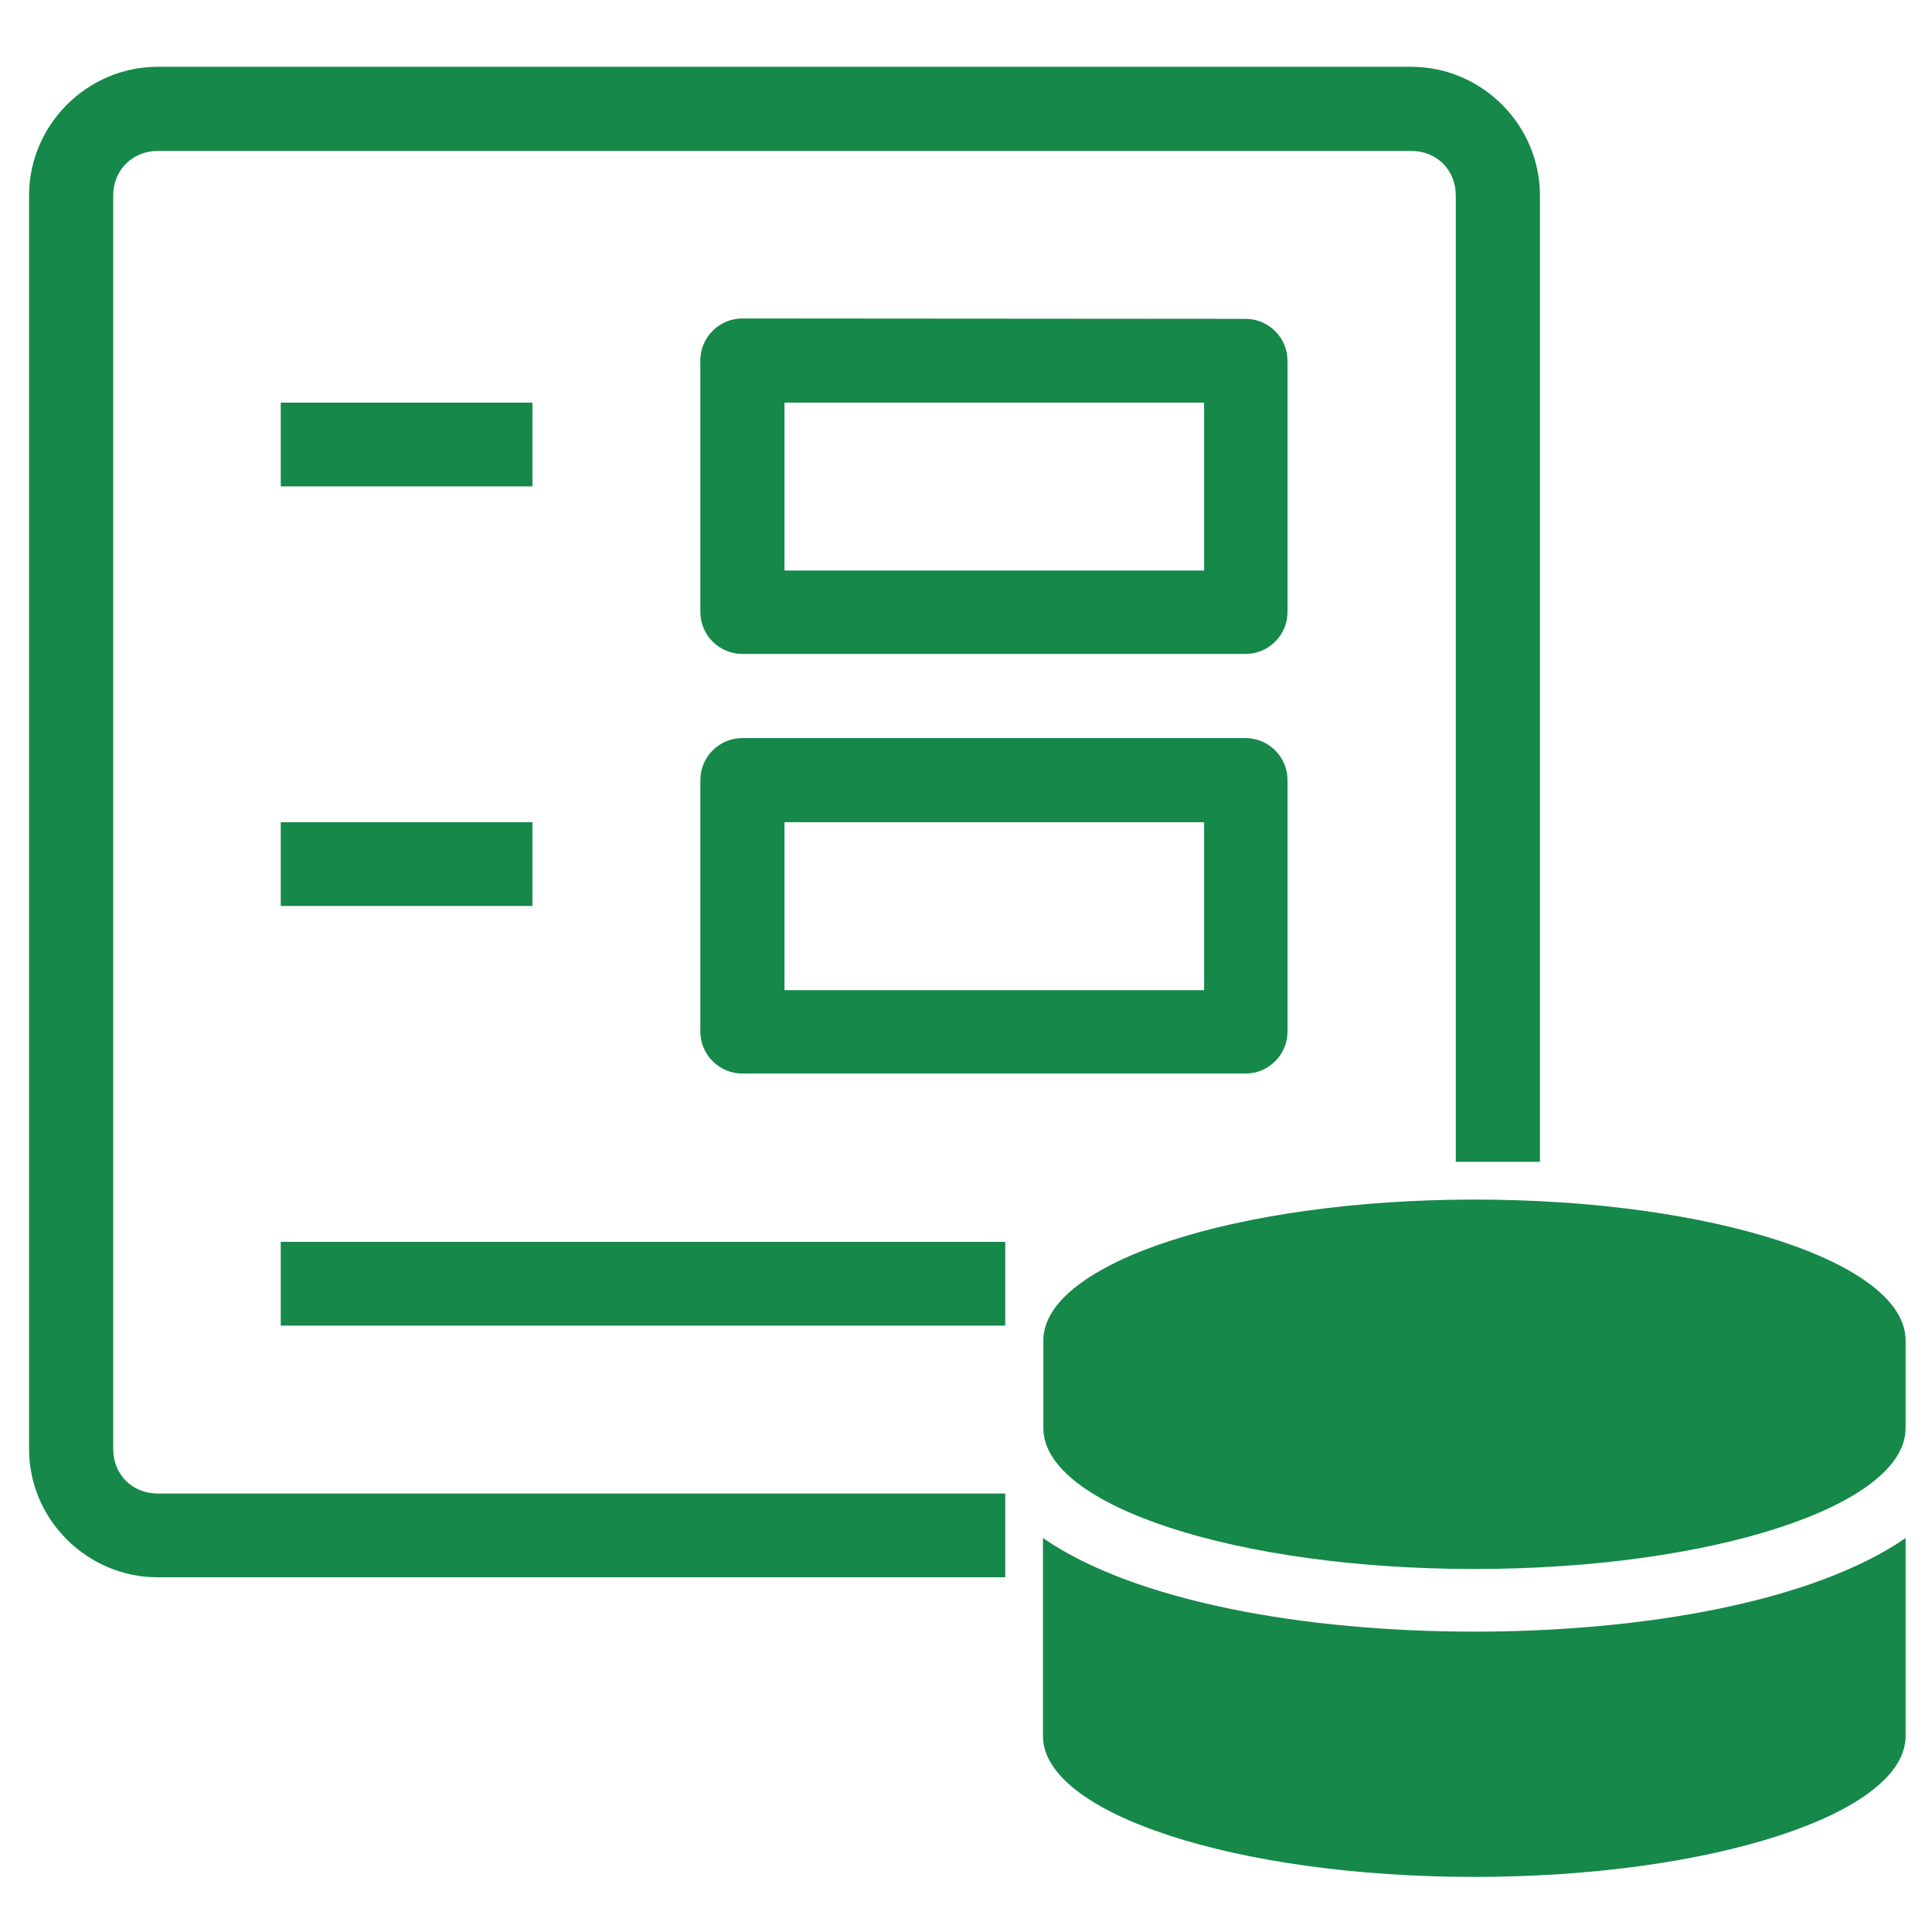
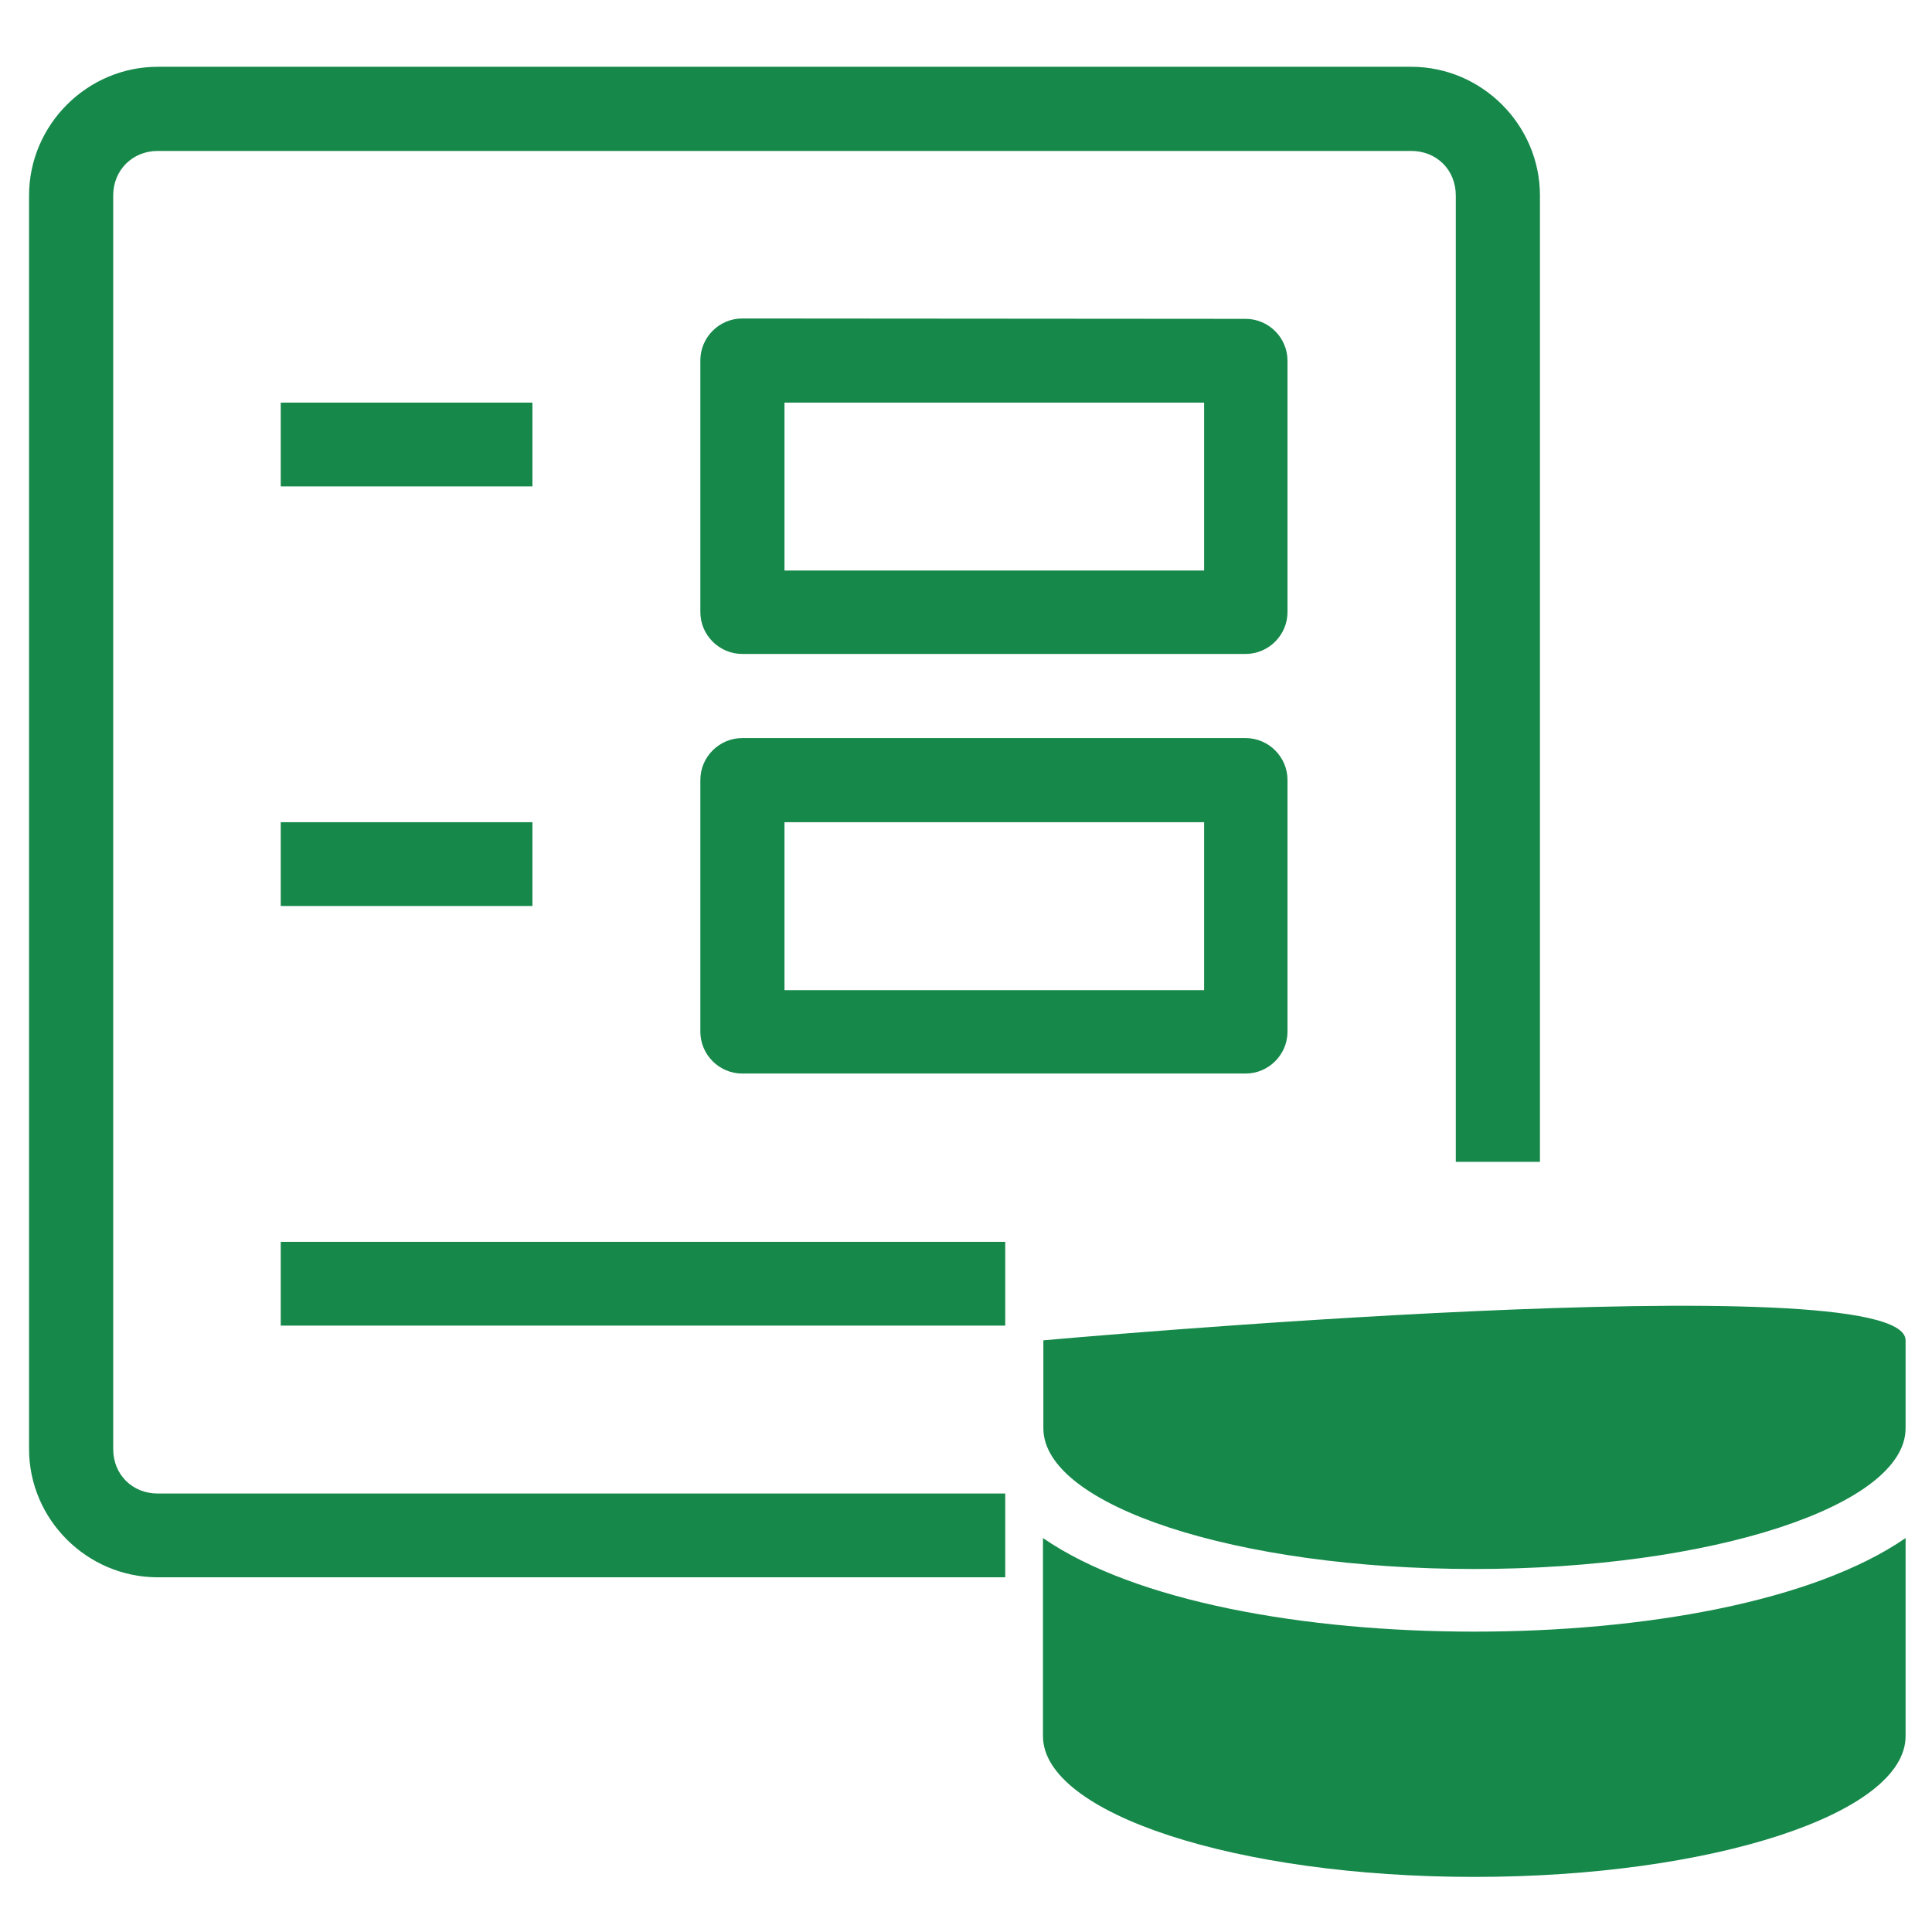
<svg xmlns="http://www.w3.org/2000/svg" viewBox="0 0 512 512" class="svg-inline">
-   <path fill="#16884a" d="M505 355.2v23.3c0 20.5-51.2 37.3-114.3 37.3S276.5 399 276.5 378.5v-23.3c0-20.5 51.2-37.3 114.3-37.3S505 334.6 505 355.2zm0 52.4v52.5c0 20.5-51.2 37.3-114.3 37.3s-114.3-16.8-114.3-37.3v-52.5c24.5 16.9 69.5 24.8 114.3 24.8s89.8-7.9 114.3-24.8zM196.7 84.4c-6.1 0-11.1 5-11.1 11.1v66.7c0 6.1 5 11.1 11.1 11.1h133.4c6.1 0 11.1-5 11.1-11.1V95.6c0-6.1-5-11.1-11.1-11.1l-133.4-.1zM74.4 106.7v22.2h66.7v-22.2H74.4zm133.5 0h111.2v44.5H207.9v-44.5zm-11.2 88.9c-6.1 0-11.1 5-11.1 11.1v66.7c0 6.1 5 11.1 11.1 11.1h133.4c6.1 0 11.1-5 11.1-11.1v-66.7c0-6.1-5-11.1-11.1-11.1H196.7zM74.4 217.9v22.2h66.7v-22.2H74.4zm133.5 0h111.2v44.5H207.9v-44.5zm58.5 111.2h-192v22.2h192v-22.2zm0 66.7H41.8c-6.7 0-11.8-5-11.8-11.8V51.8C30 45.1 35.1 40 41.8 40H374c6.7 0 11.8 5 11.8 11.8v256.1h22.3V51.8c0-18.7-15.4-34.1-34.1-34.1H41.8c-18.7 0-34.1 15.4-34.1 34.1V384c0 18.7 15.4 34 34.1 34h224.6v-22.2z" />
+   <path fill="#16884a" d="M505 355.2v23.3c0 20.5-51.2 37.3-114.3 37.3S276.5 399 276.5 378.5v-23.3S505 334.6 505 355.2zm0 52.4v52.5c0 20.5-51.2 37.3-114.3 37.3s-114.3-16.8-114.3-37.3v-52.5c24.5 16.9 69.5 24.8 114.3 24.8s89.8-7.9 114.3-24.8zM196.7 84.4c-6.1 0-11.1 5-11.1 11.1v66.7c0 6.1 5 11.1 11.1 11.1h133.4c6.1 0 11.1-5 11.1-11.1V95.6c0-6.1-5-11.1-11.1-11.1l-133.4-.1zM74.4 106.7v22.2h66.7v-22.2H74.4zm133.5 0h111.2v44.5H207.9v-44.5zm-11.2 88.9c-6.1 0-11.1 5-11.1 11.1v66.7c0 6.1 5 11.1 11.1 11.1h133.4c6.1 0 11.1-5 11.1-11.1v-66.7c0-6.1-5-11.1-11.1-11.1H196.7zM74.4 217.9v22.2h66.7v-22.2H74.4zm133.5 0h111.2v44.5H207.9v-44.5zm58.5 111.2h-192v22.2h192v-22.2zm0 66.7H41.8c-6.7 0-11.8-5-11.8-11.8V51.8C30 45.1 35.1 40 41.8 40H374c6.7 0 11.8 5 11.8 11.8v256.1h22.3V51.8c0-18.7-15.4-34.1-34.1-34.1H41.8c-18.7 0-34.1 15.4-34.1 34.1V384c0 18.7 15.4 34 34.1 34h224.6v-22.2z" />
</svg>